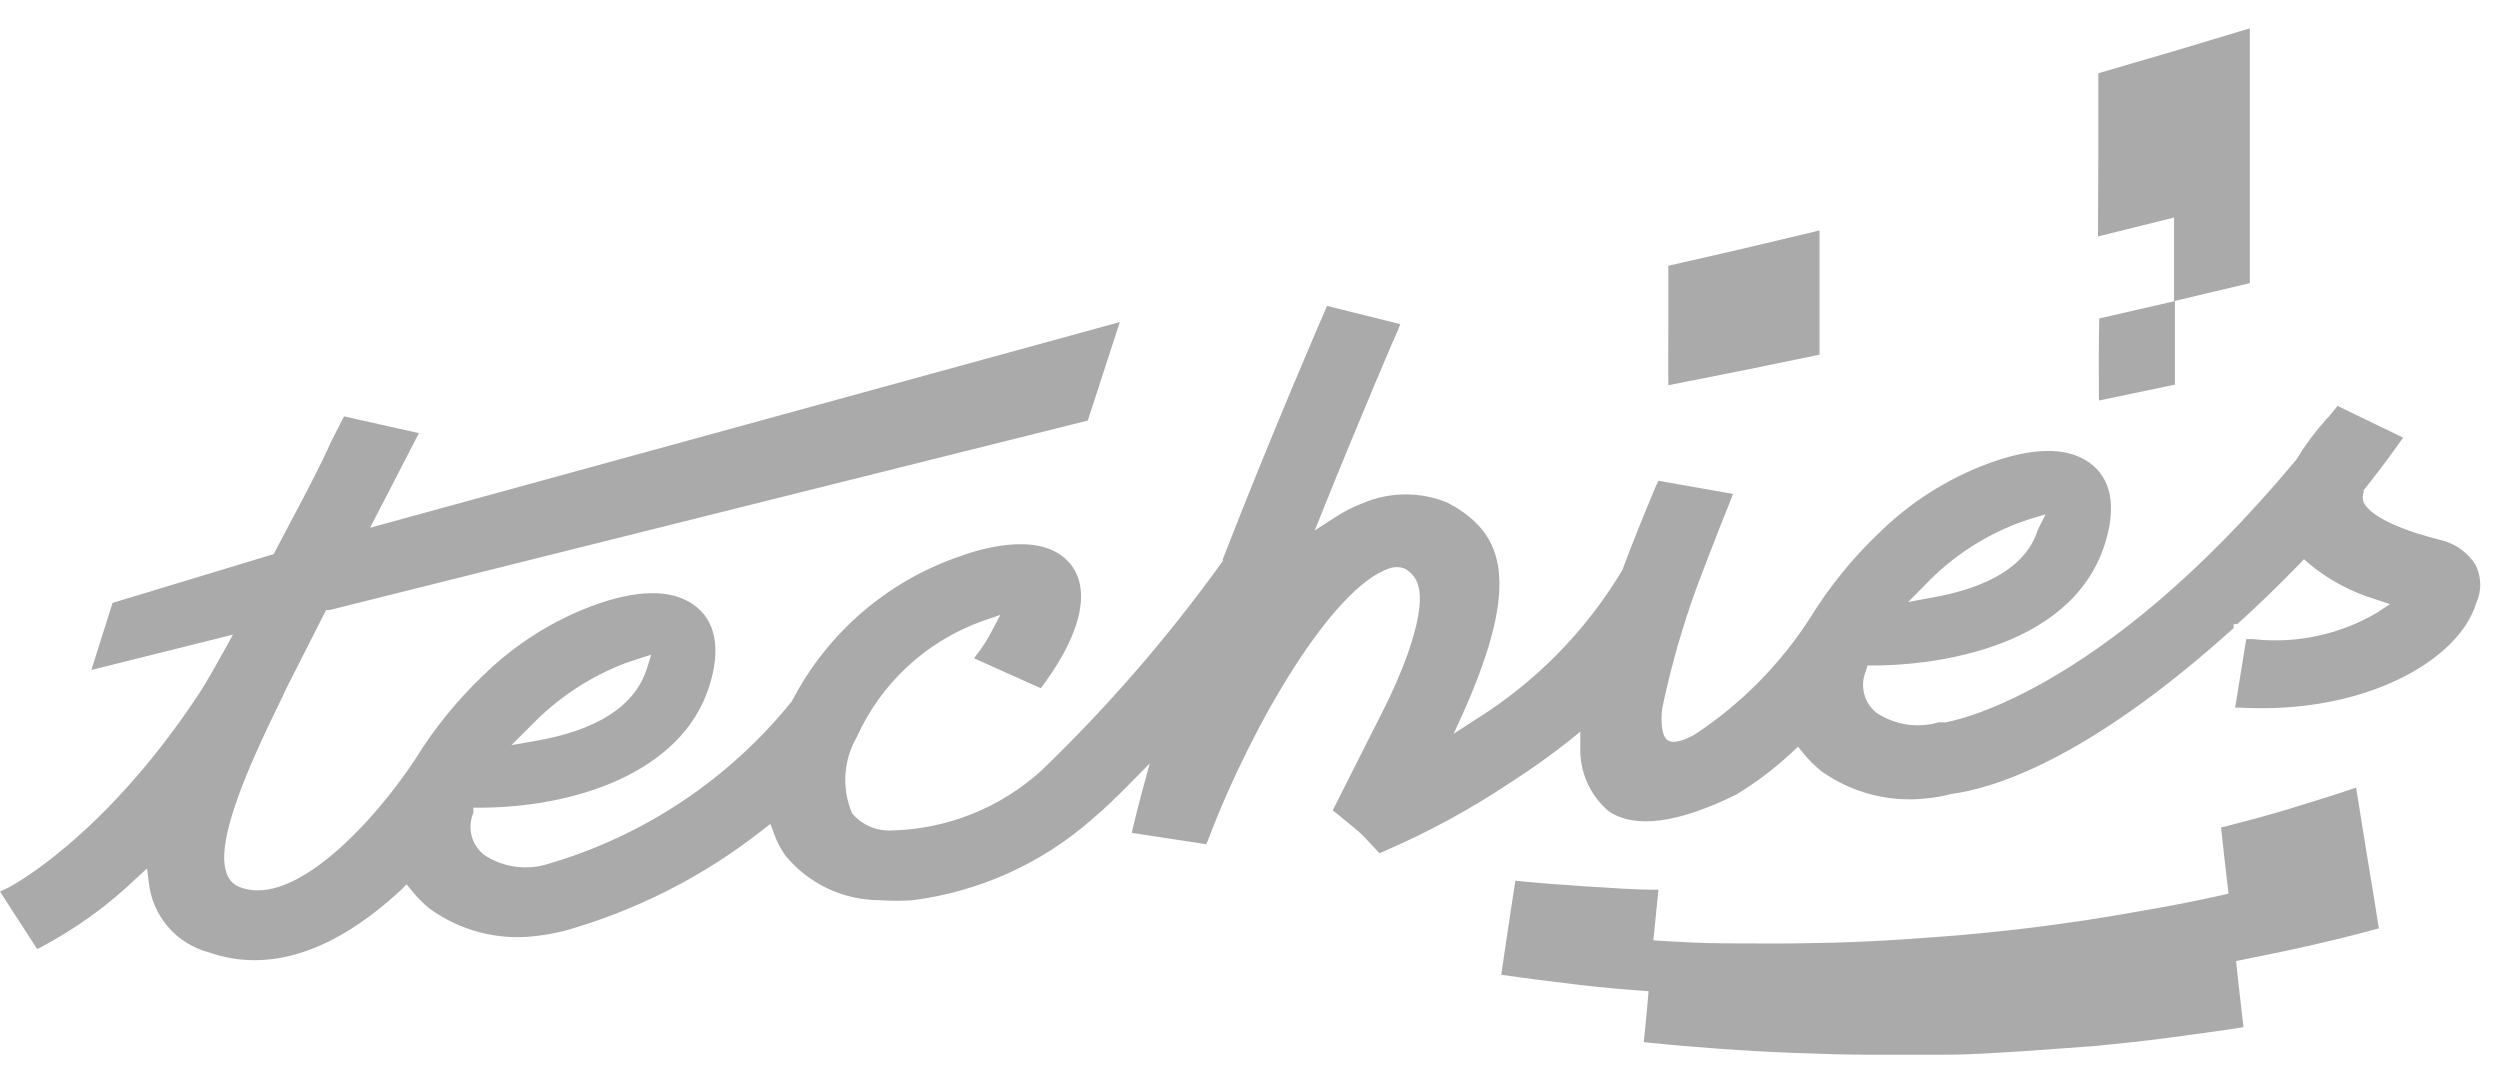
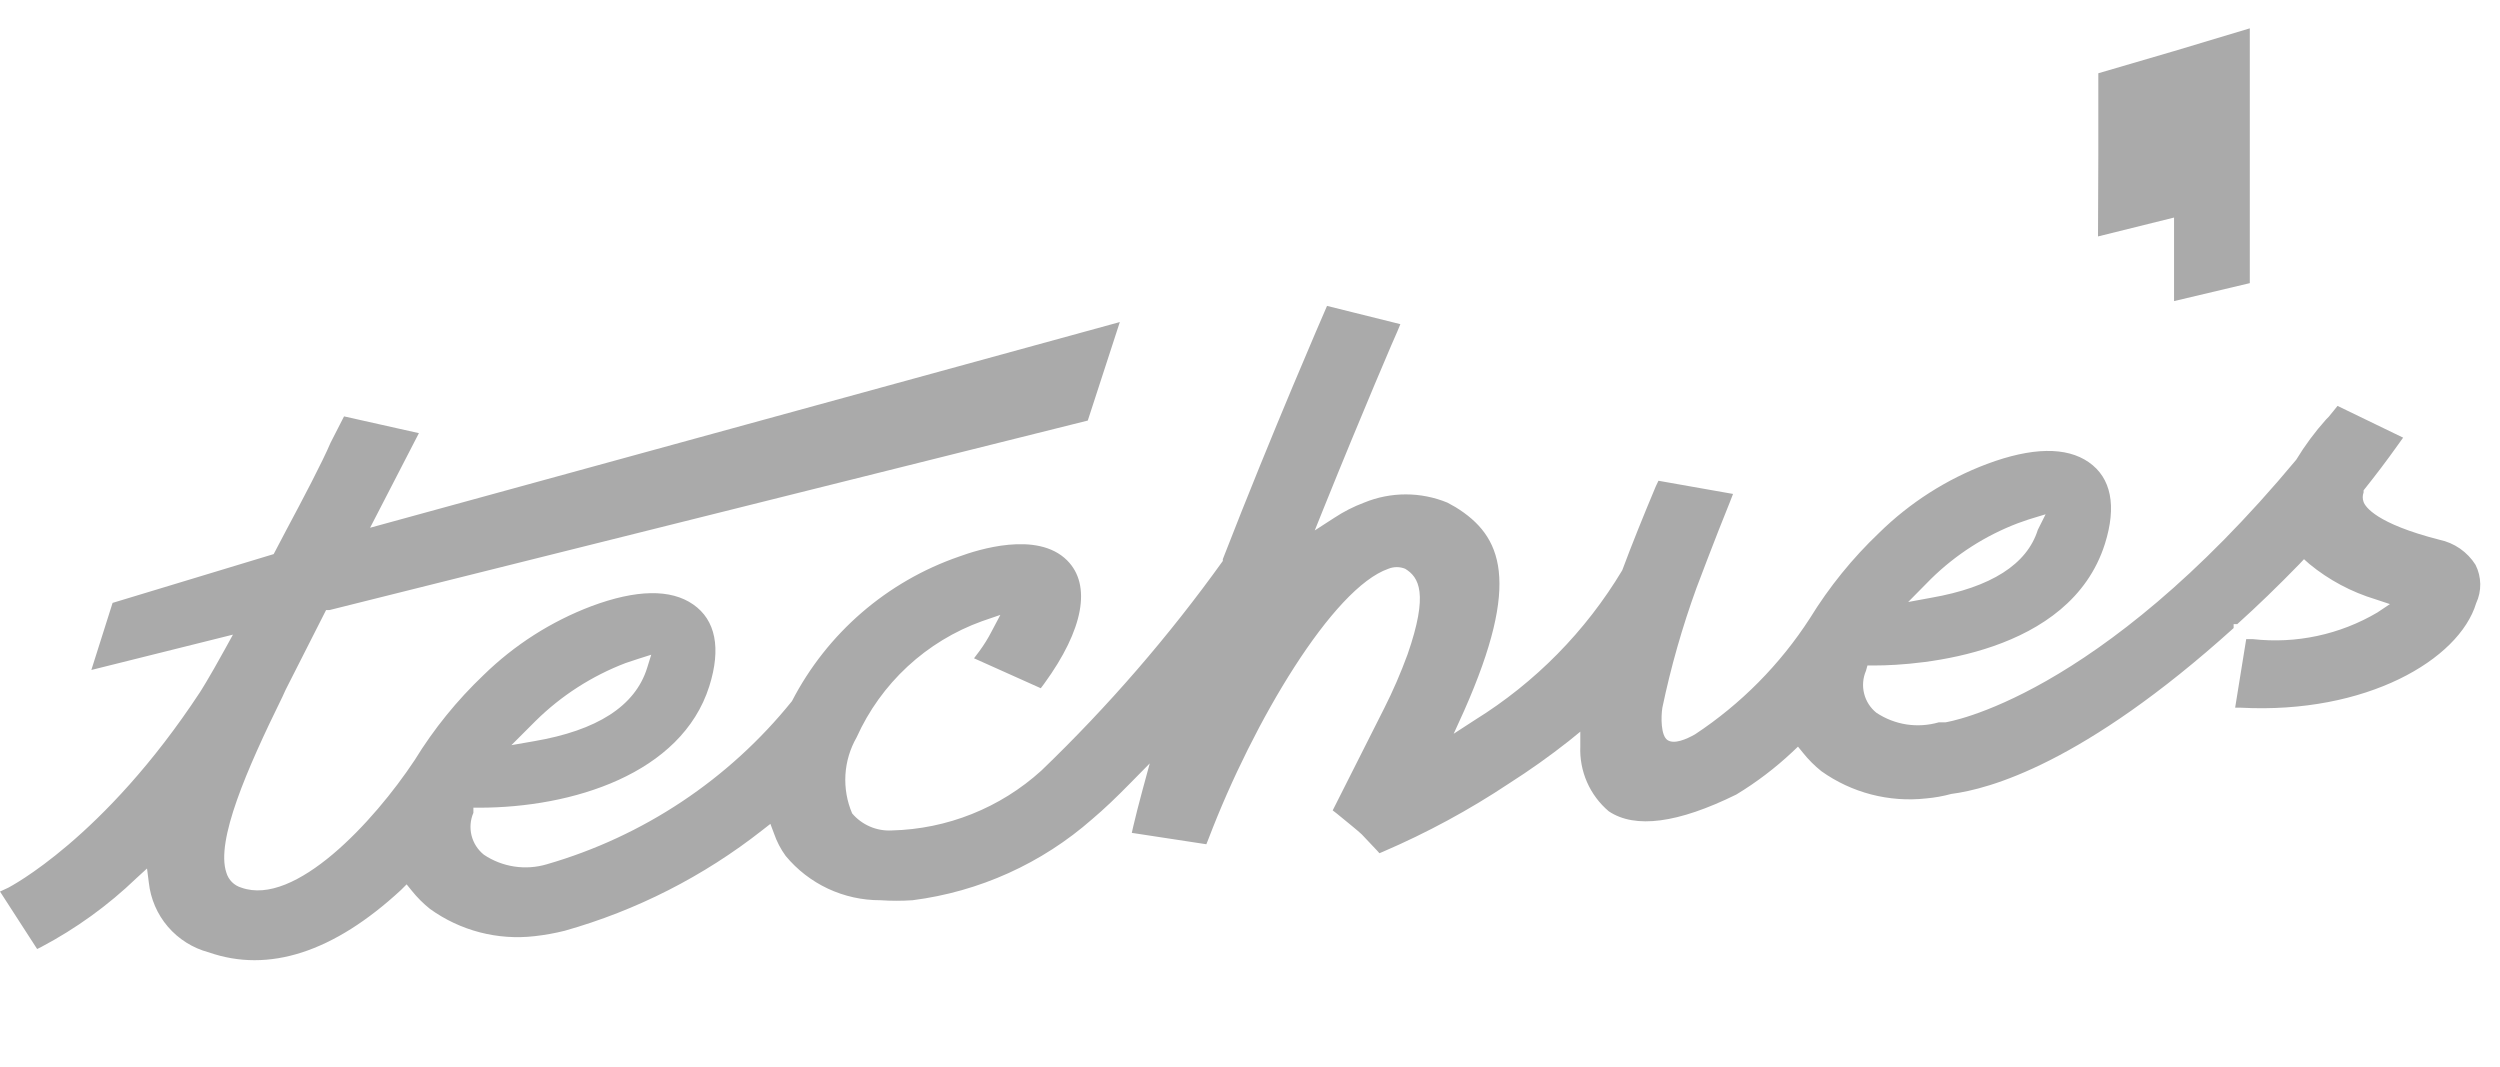
<svg xmlns="http://www.w3.org/2000/svg" width="89" height="38" viewBox="0 0 89 38" fill="none">
  <g clip-path="url(#clip0)">
    <path d="M88.13 20.11C87.987 19.881 87.798 19.684 87.577 19.53C87.355 19.377 87.105 19.269 86.84 19.214C84.591 18.639 84.207 18.042 84.144 17.871C84.103 17.761 84.103 17.64 84.144 17.53V17.456C84.57 16.923 84.975 16.39 85.369 15.835L85.551 15.58L83.216 14.45L83.088 14.61L82.897 14.844L82.811 14.93C82.412 15.375 82.055 15.857 81.745 16.368C74.646 24.896 69.306 25.706 69.253 25.716H69.018C68.646 25.823 68.255 25.848 67.872 25.79C67.49 25.731 67.124 25.589 66.801 25.375C66.584 25.202 66.43 24.962 66.363 24.692C66.295 24.423 66.318 24.138 66.428 23.883L66.481 23.691H66.737C68.336 23.691 73.687 23.297 74.934 19.364C75.361 18.01 75.158 17.008 74.359 16.454C73.559 15.899 72.333 15.921 70.734 16.518C69.299 17.059 67.992 17.894 66.897 18.969C65.949 19.871 65.121 20.892 64.435 22.007C63.372 23.654 61.978 25.063 60.342 26.143C60.022 26.324 59.596 26.505 59.361 26.345C59.127 26.186 59.127 25.535 59.18 25.194C59.483 23.746 59.889 22.321 60.395 20.93C60.395 20.93 61.056 19.172 61.589 17.861L61.696 17.584L59.041 17.115L58.945 17.317C58.498 18.383 58.093 19.385 57.752 20.302C56.453 22.471 54.655 24.298 52.507 25.631L51.751 26.122L52.124 25.301C54.16 20.696 53.477 19.076 51.815 18.053L51.527 17.893C50.577 17.503 49.513 17.503 48.563 17.893C48.189 18.033 47.831 18.216 47.498 18.436L46.805 18.884L47.114 18.116C48.51 14.652 49.725 11.828 49.747 11.796L49.853 11.54L47.242 10.89L47.146 11.114C47.146 11.114 45.312 15.324 43.532 19.907V19.971C41.611 22.65 39.449 25.148 37.073 27.433C35.61 28.761 33.718 29.517 31.743 29.564C31.478 29.578 31.213 29.531 30.969 29.425C30.725 29.32 30.508 29.16 30.336 28.957C30.151 28.524 30.07 28.054 30.097 27.584C30.125 27.114 30.262 26.657 30.496 26.249C30.925 25.296 31.541 24.438 32.309 23.727C33.076 23.017 33.978 22.468 34.962 22.114L35.613 21.89L35.303 22.476C35.177 22.722 35.031 22.957 34.867 23.18L34.675 23.435L37.052 24.501L37.179 24.331C38.576 22.412 38.864 20.824 37.99 19.95C36.924 18.884 34.792 19.577 34.152 19.811C31.578 20.697 29.444 22.541 28.194 24.96C25.95 27.747 22.902 29.776 19.464 30.769C19.089 30.88 18.694 30.907 18.307 30.848C17.92 30.789 17.551 30.646 17.226 30.428C17.009 30.254 16.855 30.014 16.787 29.745C16.72 29.475 16.743 29.191 16.853 28.936V28.754H17.055C20.359 28.754 24.261 27.561 25.252 24.427C25.678 23.073 25.476 22.071 24.676 21.517C23.877 20.962 22.651 20.984 21.052 21.581C19.618 22.125 18.312 22.96 17.215 24.032C16.27 24.931 15.446 25.948 14.763 27.059C13.303 29.266 10.5 32.282 8.592 31.6C8.466 31.563 8.351 31.495 8.257 31.402C8.164 31.308 8.096 31.194 8.059 31.067C7.675 29.938 8.784 27.39 10.052 24.811L10.169 24.555L11.608 21.719H11.726L38.725 14.972L39.866 11.465L13.175 18.788L14.913 15.42L12.248 14.823L11.768 15.761C11.48 16.443 10.766 17.797 10.191 18.873L9.743 19.726L4.008 21.463L3.252 23.851L8.293 22.593L8.005 23.116C7.419 24.182 7.121 24.64 7.121 24.64C3.689 29.863 0.331 31.579 0.299 31.6L0 31.739L1.322 33.785L1.471 33.711C2.71 33.056 3.851 32.231 4.861 31.259L5.234 30.918L5.298 31.419C5.361 32 5.598 32.549 5.978 32.992C6.359 33.435 6.865 33.753 7.43 33.903C9.562 34.649 11.875 33.903 14.273 31.686L14.476 31.483L14.657 31.707C14.849 31.947 15.067 32.165 15.307 32.357C16.386 33.135 17.717 33.481 19.038 33.327C19.397 33.287 19.753 33.223 20.104 33.135C22.66 32.413 25.05 31.196 27.139 29.554L27.426 29.33L27.554 29.671C27.652 29.957 27.792 30.227 27.97 30.471C28.38 30.966 28.895 31.364 29.477 31.637C30.06 31.909 30.695 32.05 31.338 32.048C31.722 32.074 32.106 32.074 32.489 32.048C34.862 31.745 37.089 30.739 38.885 29.159C39.301 28.808 39.748 28.381 40.217 27.902L40.931 27.177L40.665 28.157C40.537 28.626 40.431 29.053 40.345 29.415L40.292 29.65L42.946 30.055L43.031 29.842C44.62 25.674 47.455 20.93 49.427 20.248C49.618 20.17 49.833 20.17 50.024 20.248C50.514 20.547 50.866 21.122 50.109 23.297C49.869 23.952 49.592 24.593 49.278 25.215L47.444 28.85L47.583 28.957C47.828 29.159 48.372 29.596 48.478 29.703L49.032 30.289L49.107 30.375L49.235 30.321C50.801 29.648 52.303 28.835 53.722 27.891C54.458 27.422 55.169 26.917 55.854 26.377L56.259 26.047V26.569C56.24 27.006 56.322 27.442 56.497 27.843C56.673 28.244 56.938 28.6 57.272 28.882C58.21 29.511 59.734 29.309 61.813 28.285C62.528 27.852 63.196 27.344 63.806 26.772L64.008 26.58L64.19 26.804C64.382 27.044 64.6 27.262 64.84 27.454C65.922 28.225 67.25 28.57 68.571 28.424C68.873 28.398 69.173 28.344 69.466 28.264C70.798 28.093 74.156 27.198 79.517 22.359V22.22H79.645C80.356 21.581 81.091 20.87 81.852 20.088L82.022 19.907L82.214 20.078C82.909 20.649 83.709 21.076 84.57 21.336L85.082 21.506L84.634 21.805C83.298 22.593 81.742 22.926 80.2 22.753H79.965L79.571 25.194H79.773C84.229 25.429 87.544 23.489 88.151 21.474C88.251 21.26 88.301 21.026 88.297 20.79C88.293 20.553 88.236 20.321 88.13 20.11ZM68.741 20.611C69.624 19.744 70.676 19.069 71.832 18.628L72.227 18.49L72.824 18.308L72.546 18.863C72.163 20.088 70.884 20.909 68.741 21.282L67.931 21.431L68.741 20.611ZM18.793 25.94L19.07 25.663C19.982 24.764 21.071 24.064 22.267 23.606L22.715 23.457L23.184 23.308L23.035 23.787C22.608 25.141 21.255 26.004 19.006 26.388L18.206 26.527L18.793 25.94Z" fill="#AAAAAA" />
-     <path d="M59.393 13.714L62.079 13.181L64.776 12.627C64.776 11.892 64.776 11.156 64.776 10.421C64.776 9.685 64.776 8.939 64.776 8.204L62.09 8.843L59.393 9.461C59.393 10.165 59.393 10.879 59.393 11.593C59.393 12.307 59.382 13 59.393 13.714Z" fill="#AAAAAA" />
-     <path d="M83.877 28.04C83.088 28.307 82.289 28.552 81.49 28.797C80.69 29.042 79.88 29.255 79.07 29.458C79.155 30.247 79.24 31.035 79.336 31.814C78.494 32.005 77.663 32.176 76.821 32.325C75.979 32.474 75.137 32.624 74.295 32.752C73.453 32.879 72.6 32.997 71.747 33.093C70.894 33.188 70.042 33.274 69.189 33.338C68.336 33.402 67.473 33.466 66.609 33.508C65.746 33.551 64.893 33.572 64.04 33.583C63.188 33.594 62.314 33.583 61.45 33.583C60.587 33.583 59.724 33.53 58.86 33.476C58.924 32.879 58.977 32.272 59.041 31.675C58.189 31.675 57.336 31.611 56.494 31.558C55.652 31.504 54.799 31.44 53.946 31.355L53.691 33.029C53.605 33.583 53.531 34.148 53.445 34.702C54.319 34.83 55.193 34.937 56.067 35.043C56.941 35.15 57.816 35.224 58.69 35.288C58.636 35.896 58.583 36.493 58.519 37.1C59.414 37.196 60.31 37.271 61.194 37.335C62.079 37.399 62.985 37.452 63.881 37.484C64.776 37.516 65.661 37.548 66.556 37.548C67.451 37.548 68.336 37.548 69.231 37.548C70.127 37.548 71.012 37.484 71.907 37.431L74.572 37.239C75.456 37.154 76.341 37.058 77.226 36.941C78.111 36.823 78.985 36.706 79.869 36.568C79.773 35.779 79.688 34.99 79.603 34.212C80.456 34.041 81.308 33.871 82.161 33.679C83.014 33.487 83.856 33.274 84.687 33.05C84.559 32.218 84.421 31.387 84.282 30.556C84.144 29.724 84.016 28.872 83.877 28.04Z" fill="#AAAAAA" />
    <path d="M74.689 8.417L77.396 7.745C77.396 8.737 77.396 9.728 77.396 10.719L80.093 10.08V7.063C80.093 6.061 80.093 5.048 80.093 4.036C80.093 3.023 80.093 2.021 80.093 1.009L77.396 1.819L74.7 2.608C74.7 3.578 74.7 4.547 74.7 5.528C74.7 6.509 74.689 7.447 74.689 8.417Z" fill="#AAAAAA" />
-     <path d="M74.721 14.258L77.428 13.693C77.428 12.702 77.428 11.71 77.428 10.719L74.732 11.337C74.71 12.318 74.721 13.288 74.721 14.258Z" fill="#AAAAAA" />
  </g>
  <defs>
    <clipPath id="clip0">
      <rect width="88.322" height="36.561" fill="white" transform="translate(0 0.987)" />
    </clipPath>
  </defs>
</svg>